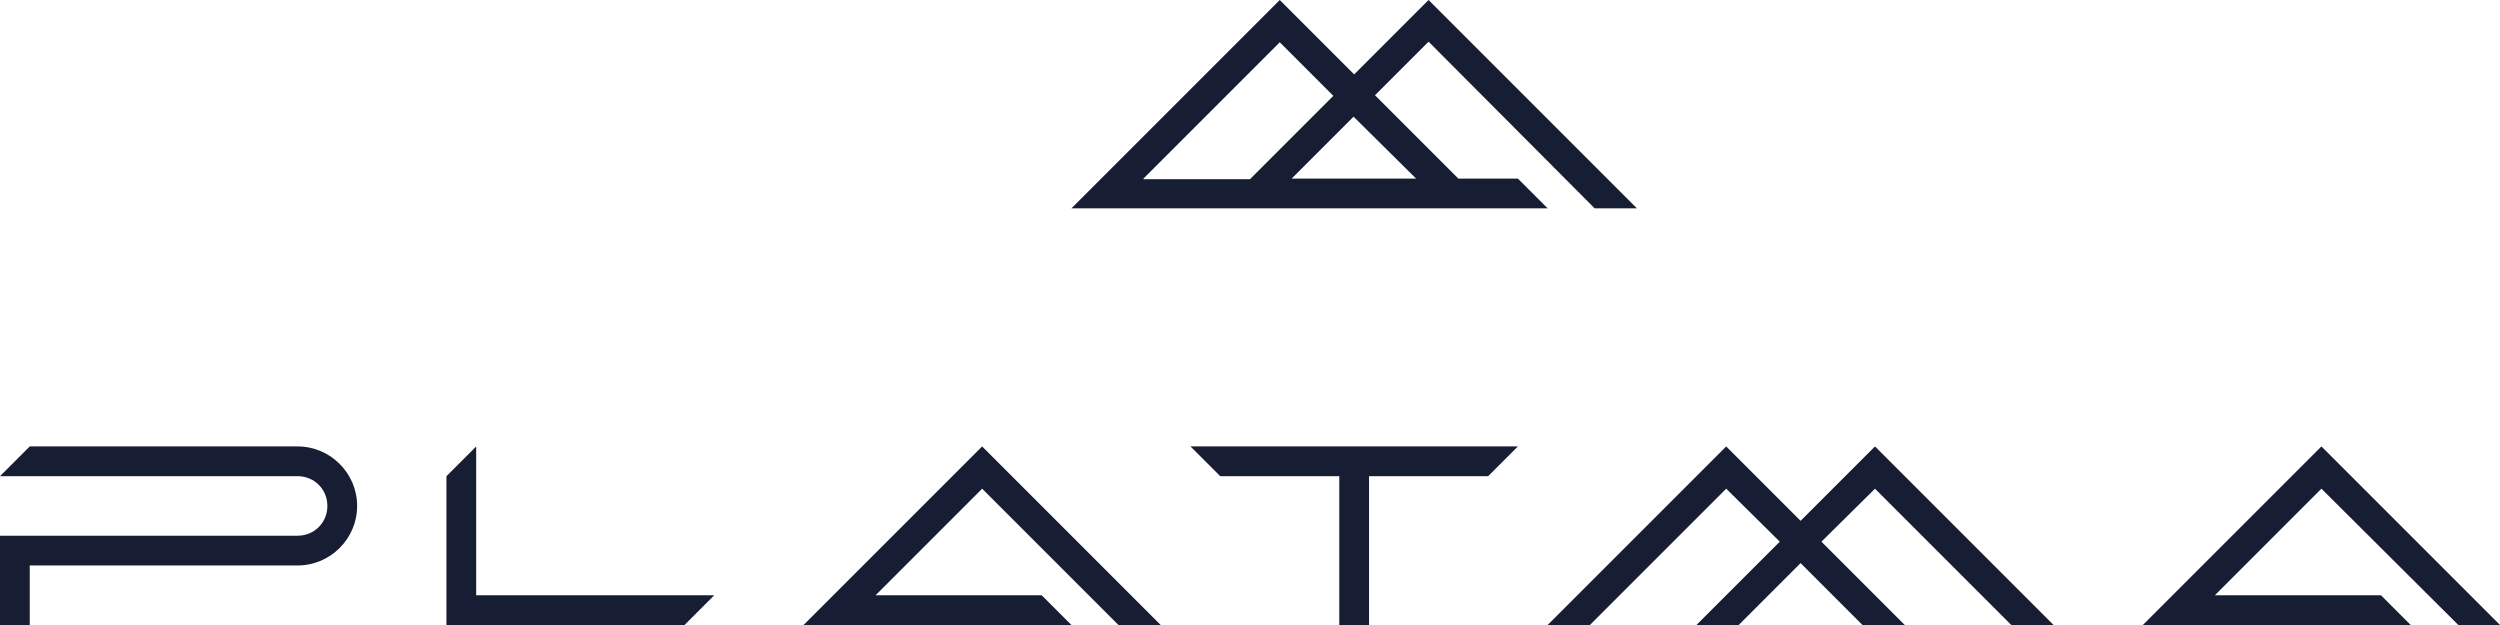
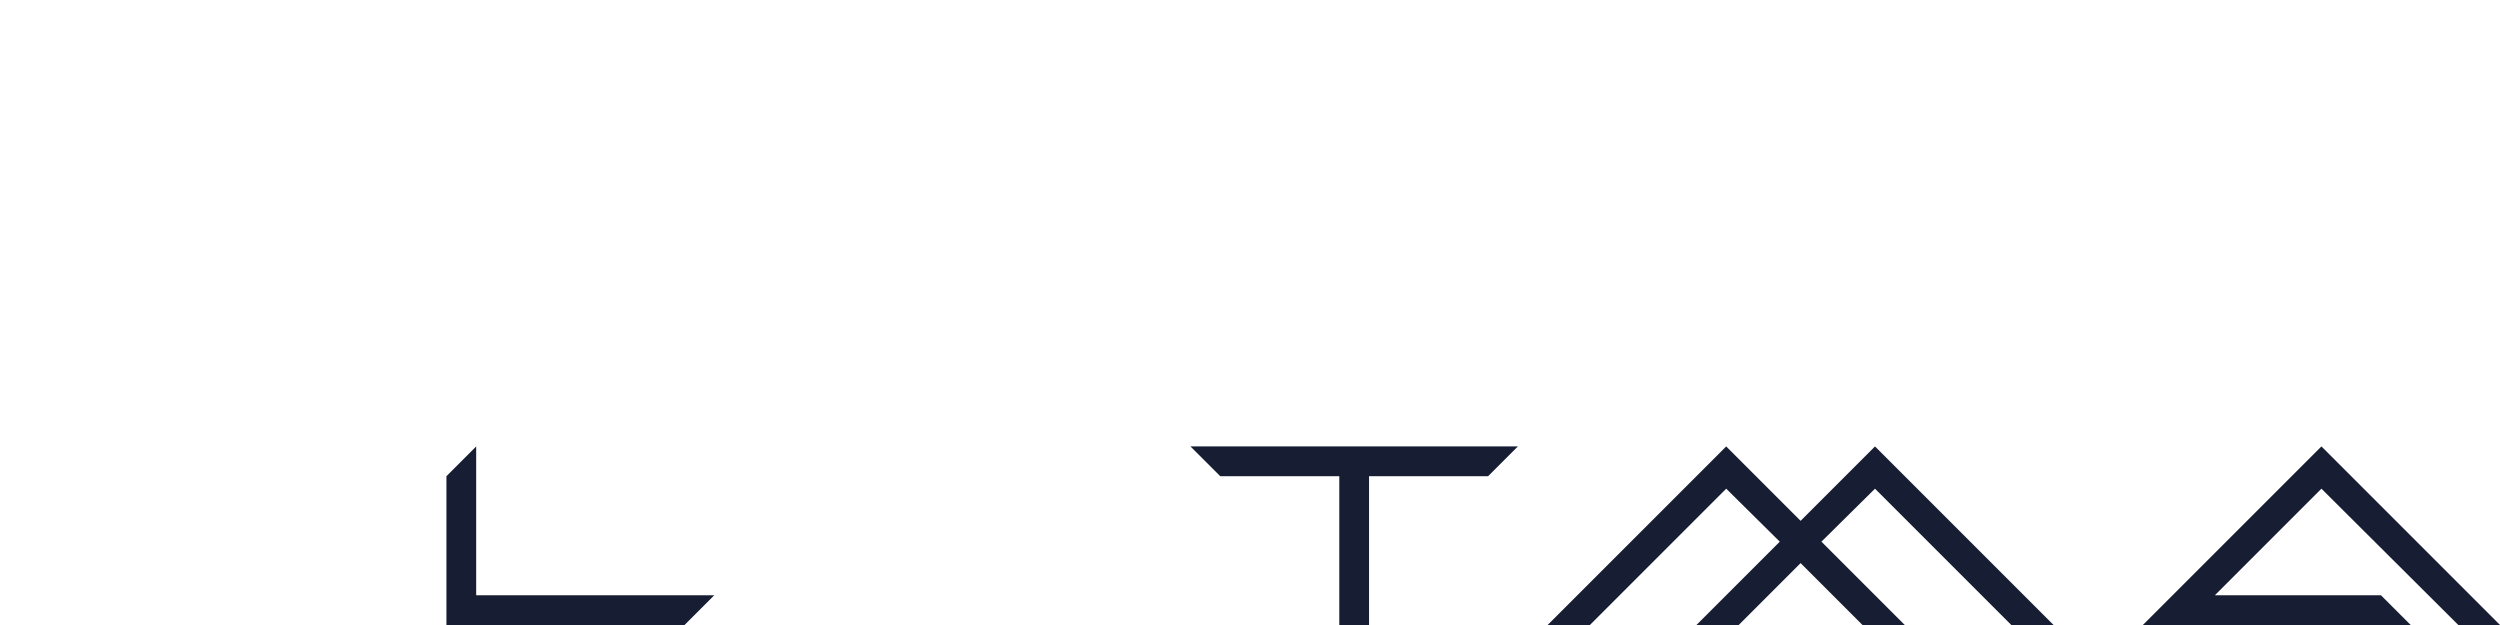
<svg xmlns="http://www.w3.org/2000/svg" width="112" height="28" viewBox="0 0 112 28" fill="none">
  <path d="M90.107 28H92L84 20L80.667 23.333L77.334 20L69.334 28H71.227L77.334 21.893L79.734 24.267L76 28H77.894L80.667 25.227L83.44 28H85.334L81.6 24.267L84 21.893L90.107 28Z" fill="#171D33" />
  <path d="M53.333 20L54.667 21.333H60V28H61.333V21.333H66.667L68 20H53.333Z" fill="#171D33" />
  <path d="M21.333 26.667V20L20 21.333V28H30.667L32 26.667H21.333Z" fill="#171D33" />
  <path d="M96 28H108L106.667 26.667H99.227L104 21.893L110.133 28H112L104 20L96 28Z" fill="#171D33" />
-   <path d="M36 28H48L46.667 26.667H39.227L44 21.893L50.107 28H52L44 20L36 28Z" fill="#171D33" />
-   <path d="M13.333 20H1.333L0 21.333H13.333C14.08 21.333 14.667 21.92 14.667 22.667C14.667 23.413 14.08 24 13.333 24H0V28H1.333V25.333H13.333C14.8 25.333 16 24.133 16 22.667C16 21.2 14.8 20 13.333 20Z" fill="#171D33" />
-   <path d="M71.44 9.333H73.334L64 0L60.667 3.333L57.334 0L48 9.333H69.334L68 8H65.334L61.6 4.267L64 1.867L71.44 9.333ZM51.227 8L57.334 1.893L59.733 4.293L56 8.027H51.227V8ZM63.44 8H57.867L60.64 5.227L63.44 8Z" fill="#171D33" />
</svg>